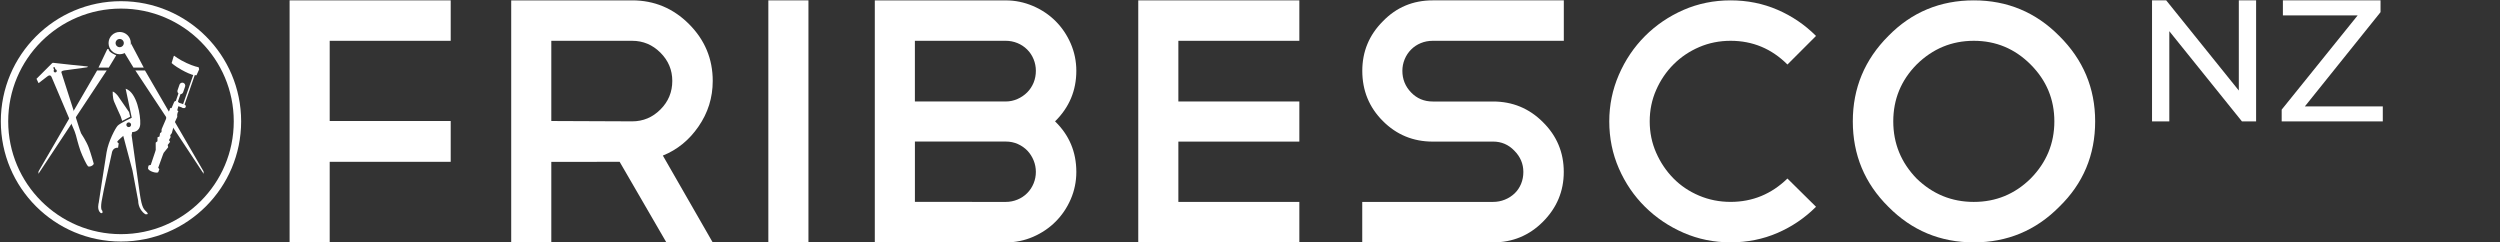
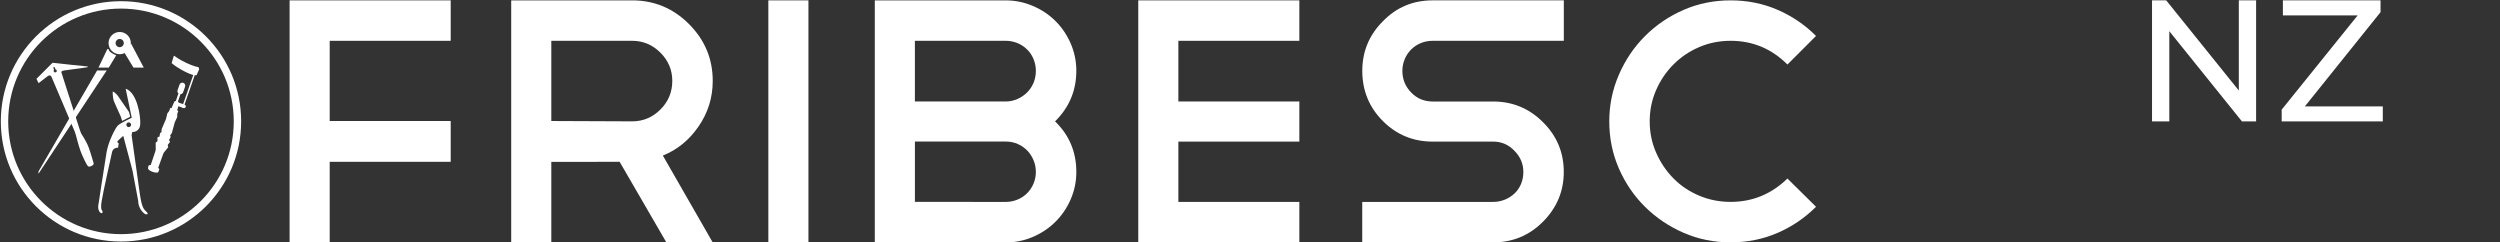
<svg xmlns="http://www.w3.org/2000/svg" xmlns:xlink="http://www.w3.org/1999/xlink" version="1.1" id="Layer_1" x="0px" y="0px" viewBox="0 0 1033 100" style="enable-background:new 0 0 1033 100;" xml:space="preserve">
  <rect x="0" y="0" width="1033" height="100" fill="#333333" stroke="none" />
  <style type="text/css">
	.st0{fill:#FFFFFF;}
	.st1{clip-path:url(#SVGID_00000008846964205682727530000002671108073641767600_);fill:#FFFFFF;}
	.st2{clip-path:url(#SVGID_00000168808556343217394390000013026844684328939691_);fill:#FFFFFF;}
	.st3{clip-path:url(#SVGID_00000129924931929739077040000013395647101499576212_);fill:#FFFFFF;}
	.st4{clip-path:url(#SVGID_00000134952297304247223210000004866510314481378995_);fill:#FFFFFF;}
	.st5{clip-path:url(#SVGID_00000146489007719031569670000000558472255167480202_);fill:#FFFFFF;}
	.st6{clip-path:url(#SVGID_00000092433705715366532970000009294686413329830289_);fill:#FFFFFF;}
	.st7{clip-path:url(#SVGID_00000011720179615302385950000017896977274600671629_);fill:#FFFFFF;}
	.st8{clip-path:url(#SVGID_00000013183296289805325040000007848839383658947203_);fill:#FFFFFF;}
	.st9{clip-path:url(#SVGID_00000153691825462944325110000010397982054401200815_);fill:#FFFFFF;}
	.st10{clip-path:url(#SVGID_00000052825828676023716780000006004452576094537609_);fill:#FFFFFF;}
	.st11{clip-path:url(#SVGID_00000075850352339655907550000011880275049578604947_);fill:#FFFFFF;}
	.st12{clip-path:url(#SVGID_00000021081173270802433430000006424116315194141625_);fill:#FFFFFF;}
	.st13{clip-path:url(#SVGID_00000083052097645705539310000005239591446279892923_);fill:#FFFFFF;}
</style>
  <polygon class="st0" points="119.66,0.15 119.66,100.15 136.23,100.15 136.23,66.86 186.23,66.86 186.23,50 136.23,50 136.23,16.86   186.23,16.86 186.23,0.15 " />
  <g>
    <g>
      <defs>
        <rect id="SVGID_1_" x="0.34" y="0.15" width="984.23" height="100" />
      </defs>
      <clipPath id="SVGID_00000169547503164531669860000003266464730100859316_">
        <use xlink:href="#SVGID_1_" style="overflow:visible;" />
      </clipPath>
      <path style="clip-path:url(#SVGID_00000169547503164531669860000003266464730100859316_);fill:#FFFFFF;" d="M261.22,16.86H227.8    V50l33.42,0.14c4.51,0,8.4-1.63,11.67-4.9c3.27-3.26,4.9-7.21,4.9-11.81c0-4.52-1.63-8.4-4.9-11.67    C269.62,18.5,265.73,16.86,261.22,16.86 M275.34,100.15l-19.3-33.28H227.8v33.28h-16.57v-100h49.99c9.12,0,16.95,3.27,23.48,9.8    c6.53,6.54,9.8,14.36,9.8,23.49c0,6.92-1.97,13.21-5.91,18.88c-3.84,5.57-8.74,9.56-14.7,11.96l20.6,35.88L275.34,100.15    L275.34,100.15z" />
    </g>
  </g>
  <rect x="317.48" y="0.15" class="st0" width="16.57" height="100" />
  <g>
    <g>
      <defs>
        <rect id="SVGID_00000157285734428432941330000001172802449621303975_" x="0.34" y="0.15" width="984.23" height="100" />
      </defs>
      <clipPath id="SVGID_00000026146393539563476180000013227383496667753871_">
        <use xlink:href="#SVGID_00000157285734428432941330000001172802449621303975_" style="overflow:visible;" />
      </clipPath>
      <path style="clip-path:url(#SVGID_00000026146393539563476180000013227383496667753871_);fill:#FFFFFF;" d="M415.63,83.43    c1.63,0,3.22-0.31,4.75-0.94c1.54-0.62,2.88-1.51,4.04-2.67c1.15-1.15,2.04-2.5,2.67-4.04c0.62-1.53,0.93-3.12,0.93-4.75    c0-1.63-0.31-3.22-0.93-4.75c-0.63-1.54-1.49-2.88-2.59-4.04c-1.11-1.15-2.43-2.06-3.96-2.74c-1.54-0.67-3.17-1.01-4.9-1.01h-37.6    v24.93L415.63,83.43L415.63,83.43z M415.63,16.86h-37.6v25.07h37.6c1.63,0,3.22-0.34,4.75-1.01c1.54-0.67,2.88-1.59,4.04-2.74    c1.15-1.15,2.04-2.5,2.67-4.03c0.62-1.54,0.93-3.17,0.93-4.9c0-1.63-0.31-3.22-0.93-4.76c-0.63-1.54-1.51-2.88-2.67-4.03    c-1.15-1.15-2.5-2.04-4.04-2.67C418.85,17.17,417.26,16.86,415.63,16.86 M435.95,50.15c5.86,5.67,8.79,12.64,8.79,20.9    c0,3.94-0.77,7.69-2.3,11.24c-1.54,3.56-3.63,6.65-6.27,9.29c-2.64,2.64-5.74,4.73-9.29,6.27c-3.55,1.54-7.3,2.31-11.24,2.31    h-54.17v-100h54.17c3.84,0,7.56,0.77,11.17,2.3c3.6,1.54,6.72,3.63,9.36,6.27c2.64,2.64,4.73,5.74,6.27,9.29    c1.53,3.56,2.3,7.3,2.3,11.24C444.74,37.42,441.81,44.38,435.95,50.15" />
    </g>
  </g>
  <polygon class="st0" points="470.33,0.15 470.33,100.15 536.89,100.15 536.89,83.43 486.9,83.43 486.9,58.51 536.89,58.51   536.89,41.93 486.9,41.93 486.9,16.86 536.89,16.86 536.89,0.15 " />
  <g>
    <g>
      <defs>
        <rect id="SVGID_00000088819269201943557460000017557945586535775378_" x="0.34" y="0.15" width="984.23" height="100" />
      </defs>
      <clipPath id="SVGID_00000052102507545303430220000003891526866196985273_">
        <use xlink:href="#SVGID_00000088819269201943557460000017557945586535775378_" style="overflow:visible;" />
      </clipPath>
      <path style="clip-path:url(#SVGID_00000052102507545303430220000003891526866196985273_);fill:#FFFFFF;" d="M592,58.51    c-8.07,0-14.94-2.83-20.6-8.5c-5.67-5.67-8.5-12.58-8.5-20.75c0-7.97,2.83-14.79,8.5-20.46c5.57-5.77,12.44-8.65,20.6-8.65h54.17    v16.71H592c-1.73,0-3.36,0.31-4.9,0.94c-1.54,0.63-2.88,1.51-4.03,2.67c-1.15,1.15-2.04,2.5-2.67,4.03    c-0.63,1.54-0.94,3.12-0.94,4.76c0,3.46,1.2,6.44,3.6,8.93c2.4,2.5,5.38,3.75,8.93,3.75h24.92c8.07,0,14.94,2.84,20.6,8.5    c5.76,5.67,8.64,12.54,8.64,20.61c0,7.98-2.88,14.84-8.64,20.61c-5.67,5.67-12.53,8.5-20.6,8.5h-54.03V83.43h54.03    c1.73,0,3.36-0.31,4.9-0.94c1.54-0.62,2.88-1.49,4.04-2.59c1.15-1.1,2.04-2.43,2.67-3.96c0.62-1.53,0.93-3.17,0.93-4.9    c0-3.36-1.25-6.29-3.74-8.79c-2.4-2.5-5.33-3.75-8.79-3.75H592V58.51z" />
    </g>
    <g>
      <defs>
        <rect id="SVGID_00000060016891389706997260000001693096640606772638_" x="0.34" y="0.15" width="984.23" height="100" />
      </defs>
      <clipPath id="SVGID_00000081610445796713968460000015857164570858369210_">
        <use xlink:href="#SVGID_00000060016891389706997260000001693096640606772638_" style="overflow:visible;" />
      </clipPath>
      <path style="clip-path:url(#SVGID_00000081610445796713968460000015857164570858369210_);fill:#FFFFFF;" d="M715.08,0.15    c6.92,0,13.37,1.3,19.38,3.89c6,2.59,11.31,6.2,15.92,10.81l-11.81,11.81c-6.53-6.53-14.36-9.8-23.48-9.8    c-4.61,0-8.93,0.86-12.97,2.59c-4.03,1.73-7.56,4.11-10.59,7.13c-3.02,3.02-5.43,6.56-7.2,10.59c-1.78,4.04-2.67,8.36-2.67,12.97    s0.89,8.94,2.67,12.97c1.78,4.04,4.15,7.56,7.13,10.59s6.51,5.4,10.59,7.13s8.43,2.59,13.04,2.59c9.03,0,16.86-3.22,23.48-9.65    l11.81,11.67c-4.61,4.61-9.92,8.21-15.92,10.81c-6,2.59-12.46,3.89-19.38,3.89s-13.4-1.32-19.45-3.96s-11.36-6.22-15.92-10.74    c-4.56-4.51-8.16-9.8-10.8-15.85c-2.64-6.05-3.96-12.54-3.96-19.45c0-6.72,1.32-13.13,3.96-19.23s6.24-11.43,10.8-16    c4.56-4.56,9.87-8.16,15.92-10.81C701.68,1.47,708.16,0.15,715.08,0.15" />
    </g>
    <g>
      <defs>
        <rect id="SVGID_00000101790181272999986030000009547650698729203607_" x="0.34" y="0.15" width="984.23" height="100" />
      </defs>
      <clipPath id="SVGID_00000052084830672627765100000001811364676244954765_">
        <use xlink:href="#SVGID_00000101790181272999986030000009547650698729203607_" style="overflow:visible;" />
      </clipPath>
-       <path style="clip-path:url(#SVGID_00000052084830672627765100000001811364676244954765_);fill:#FFFFFF;" d="M815.58,16.86    c-9.13,0-17,3.27-23.63,9.8c-6.44,6.53-9.65,14.36-9.65,23.49s3.22,17.01,9.65,23.63c6.63,6.43,14.5,9.65,23.63,9.65    c9.12,0,16.95-3.22,23.48-9.65c6.53-6.63,9.8-14.5,9.8-23.63c0-9.12-3.27-16.95-9.8-23.49C832.54,20.13,824.71,16.86,815.58,16.86     M815.58,0.15c13.83,0,25.59,4.9,35.3,14.7c9.89,9.8,14.84,21.56,14.84,35.3c0,13.93-4.95,25.7-14.84,35.3    c-9.7,9.8-21.47,14.7-35.3,14.7s-25.6-4.9-35.3-14.7c-9.8-9.7-14.7-21.47-14.7-35.3c0-13.74,4.9-25.5,14.7-35.3    C789.89,5.05,801.66,0.15,815.58,0.15" />
    </g>
    <g>
      <defs>
        <rect id="SVGID_00000058567435373378862290000013743078418655319950_" x="0.34" y="0.15" width="984.23" height="100" />
      </defs>
      <clipPath id="SVGID_00000119098761140304541080000015077597409241233825_">
        <use xlink:href="#SVGID_00000058567435373378862290000013743078418655319950_" style="overflow:visible;" />
      </clipPath>
      <path style="clip-path:url(#SVGID_00000119098761140304541080000015077597409241233825_);fill:#FFFFFF;" d="M49.99,96.75    c-25.74,0-46.6-20.87-46.6-46.6c0-25.74,20.86-46.6,46.6-46.6s46.6,20.86,46.6,46.6S75.73,96.75,49.99,96.75 M49.99,0.49    c-27.42,0-49.65,22.23-49.65,49.66S22.57,99.8,49.99,99.8s49.65-22.23,49.65-49.66S77.41,0.49,49.99,0.49" />
    </g>
    <g>
      <defs>
        <rect id="SVGID_00000011723813362315046430000010327510663445547141_" x="0.34" y="0.15" width="984.23" height="100" />
      </defs>
      <clipPath id="SVGID_00000071559822084263645430000003761566258977866141_">
        <use xlink:href="#SVGID_00000011723813362315046430000010327510663445547141_" style="overflow:visible;" />
      </clipPath>
      <path style="clip-path:url(#SVGID_00000071559822084263645430000003761566258977866141_);fill:#FFFFFF;" d="M49.46,19.5    c-0.94,0-1.7-0.76-1.7-1.7s0.76-1.7,1.7-1.7c0.94,0,1.7,0.76,1.7,1.7C51.15,18.74,50.39,19.5,49.46,19.5 M49.46,13.21    c-2.54,0-4.6,2.06-4.6,4.6s2.06,4.6,4.6,4.6c2.54,0,4.6-2.06,4.6-4.6C54.05,15.27,52,13.21,49.46,13.21" />
    </g>
    <g>
      <defs>
        <rect id="SVGID_00000135677313223263430310000004036274757031814324_" x="0.34" y="0.15" width="984.23" height="100" />
      </defs>
      <clipPath id="SVGID_00000006705302003430575390000002523522108701724288_">
        <use xlink:href="#SVGID_00000135677313223263430310000004036274757031814324_" style="overflow:visible;" />
      </clipPath>
      <path style="clip-path:url(#SVGID_00000006705302003430575390000002523522108701724288_);fill:#FFFFFF;" d="M40.69,27.94h4.25    l3.08-5.09c0,0-3.27-1.26-3.13-2.57h-0.54L40.69,27.94z" />
    </g>
    <g>
      <defs>
        <rect id="SVGID_00000099626226098135500270000014163498800965429436_" x="0.34" y="0.15" width="984.23" height="100" />
      </defs>
      <clipPath id="SVGID_00000050662090486006717310000004081532681693137564_">
        <use xlink:href="#SVGID_00000099626226098135500270000014163498800965429436_" style="overflow:visible;" />
      </clipPath>
      <path style="clip-path:url(#SVGID_00000050662090486006717310000004081532681693137564_);fill:#FFFFFF;" d="M59.4,27.94h-4.25    l-4.32-7.13c0,0,3.36-1.69,3.22-3L59.4,27.94z" />
    </g>
  </g>
  <polygon class="st0" points="15.87,71.83 15.93,70.8 40.12,29.12 44.1,29.12 " />
-   <polygon class="st0" points="84.16,71.83 84.1,70.8 59.91,29.12 55.93,29.12 " />
  <g>
    <g>
      <defs>
        <rect id="SVGID_00000136395683530756441890000014186657441388294074_" x="0.34" y="0.15" width="984.23" height="100" />
      </defs>
      <clipPath id="SVGID_00000002348145491103413710000000779710877373428632_">
        <use xlink:href="#SVGID_00000136395683530756441890000014186657441388294074_" style="overflow:visible;" />
      </clipPath>
      <path style="clip-path:url(#SVGID_00000002348145491103413710000000779710877373428632_);fill:#FFFFFF;" d="M46.56,37.85    c0,0-0.07,2.58,0.6,4.17c0.66,1.59,2.72,6.09,2.72,6.09l0.6,1.85l3.31-1.72l-0.46-1.92l-4.7-6.82    C48.61,39.5,47.35,37.91,46.56,37.85" />
    </g>
    <g>
      <defs>
        <rect id="SVGID_00000167360469971563545310000010895981712445352096_" x="0.34" y="0.15" width="984.23" height="100" />
      </defs>
      <clipPath id="SVGID_00000100361309329431815920000011844079160387090107_">
        <use xlink:href="#SVGID_00000167360469971563545310000010895981712445352096_" style="overflow:visible;" />
      </clipPath>
      <path style="clip-path:url(#SVGID_00000100361309329431815920000011844079160387090107_);fill:#FFFFFF;" d="M53.19,52.52    c-0.54,0-0.98-0.44-0.98-0.97c0-0.54,0.44-0.98,0.98-0.98s0.97,0.44,0.97,0.98S53.73,52.52,53.19,52.52 M60.67,87.66    c-1.13-1.19-1.99-1.32-2.91-7.68c-0.93-6.36-3.38-24.11-3.38-24.11l0.26-1.32c0,0,3.11,0.2,3.31-3.25    c0.2-3.44-1.32-13.12-6.03-14.64l2.52,11.99c0,0-4.9,2.29-5.83,3.3c-0.93,1.01-3.78,6.31-4.57,10.94    c-0.79,4.64-3.25,20.93-3.25,20.93s-0.86,2.85,0.79,4.17c0,0,1.19,0.53,0.66-0.99c0,0-0.78-0.2-0.29-3.58    c0.49-3.38,4.26-20.14,4.26-20.14s0.2-2.38,2.58-2.25l0.26-1.79c0,0-0.66-0.46-0.6-0.73c0.07-0.26,2.48-2.39,2.48-2.39l3.81,14.31    l2.38,12.65c0,0-0.13,3.38,2.91,5.43C60.07,88.52,61.79,88.85,60.67,87.66" />
    </g>
    <g>
      <defs>
        <rect id="SVGID_00000121267116955207313360000006024288398658817177_" x="0.34" y="0.15" width="984.23" height="100" />
      </defs>
      <clipPath id="SVGID_00000085939229803339976090000002774751437739112835_">
        <use xlink:href="#SVGID_00000121267116955207313360000006024288398658817177_" style="overflow:visible;" />
      </clipPath>
      <path style="clip-path:url(#SVGID_00000085939229803339976090000002774751437739112835_);fill:#FFFFFF;" d="M23.03,29.89    c-0.34,0.12-0.71-0.05-0.83-0.39c-0.08-0.23-0.03-0.48,0.13-0.65l-0.27-0.74c-0.06-0.16,0.02-0.33,0.18-0.39s0.33,0.03,0.39,0.18    l0.27,0.74c0.23,0.03,0.43,0.18,0.52,0.42C23.54,29.4,23.37,29.77,23.03,29.89 M22.04,25.96c-0.21-0.1-0.57,0.21-0.57,0.21    l-6.4,6.4l0.86,1.79c0,0,2.42-1.86,3.73-2.86c1.32-0.99,1.72,0.49,1.72,0.49l9.43,22.21l0.54,1.61c0,0,1.06,4.22,1.9,6.53    c0.84,2.32,2.62,5.92,3.07,6.32c0.44,0.4,1.42-0.04,1.42-0.04c0.97-0.44,0.99-1,0.99-1s-1.13-4.06-2.05-6.6s-3.18-5.93-3.18-5.93    l-0.59-1.63c0,0-7.27-22.78-7.53-23.5s1.36-0.88,1.36-0.88l9.29-1.27l0.31-0.33C36.34,27.48,22.25,26.06,22.04,25.96" />
    </g>
    <g>
      <defs>
        <rect id="SVGID_00000108302742467674251690000009227988940383685264_" x="0.34" y="0.15" width="984.23" height="100" />
      </defs>
      <clipPath id="SVGID_00000030452375907831307170000001044907080819160492_">
        <use xlink:href="#SVGID_00000108302742467674251690000009227988940383685264_" style="overflow:visible;" />
      </clipPath>
      <path style="clip-path:url(#SVGID_00000030452375907831307170000001044907080819160492_);fill:#FFFFFF;" d="M67.3,63.97l0.32-0.8    l1.88-2.35l-0.21-0.91l0.99-1.3l-0.45-0.74l0.67-1.22l-0.17-0.75l0.68-0.94l1.19-4.38l1.05-2.27c-0.18-1.76,0.47-2.3,0.47-2.3    l-0.48-0.45l0.45-1.67l1.48,0.52l-0.02,0.06l0.59,0.21l0.02-0.06l0.05,0.02c0.38,0.13,0.8-0.07,0.93-0.45s-0.07-0.8-0.45-0.94    l-0.05-0.02l4.24-12.17c0.4,0.04,0.71,0.04,0.71,0.04l1.1-2.45l-0.21-0.85c0,0-2.05-0.38-5.02-1.77c-3.4-1.59-4.95-2.92-4.95-2.92    s-0.24-0.25-0.41,0.33l-0.78,2.6c0,0,1.01,1.08,4.1,2.82c2.06,1.16,3.62,1.77,4.35,2.01c0.15,0.05,0.32,0.09,0.48,0.12l-4.2,12.05    l-1.8-0.63c-0.09-0.22-0.21-0.36-0.32-0.46c0-0.01,0.01-0.02,0.01-0.02s0,0-0.01-0.01l1.05-3.01c0.49-0.02,0.93-0.33,1.1-0.82    l0.8-2.31c0.22-0.63-0.12-1.34-0.75-1.56s-1.34,0.12-1.56,0.75l-0.8,2.31c-0.17,0.49-0.01,1.01,0.36,1.33l-1.06,3.06    c-0.19,0.05-0.4,0.16-0.66,0.36l-1.13,2.63l-0.66,0.05c0,0,0.17,0.83-1.06,2.1l-0.59,2.41l-1.79,4.17l-0.05,1.17l-0.6,0.48    l-0.23,1.38l-0.81,0.3l-0.03,1.64l-0.73,0.58l0.02,3.01l-0.25,0.83l-1.81,5.38l-0.72,0.15c0,0-0.27-0.06-0.4,1.16    c-0.14,1.22,3.96,2.45,4.26,1.58c0.31-0.88,0.41-1.16,0.41-1.16l-0.47-0.57L67.3,63.97z" />
    </g>
  </g>
  <path class="st0" d="M925.08,0.15v37.26l-30-37.26h-5.86v50h7.14V12.89l30,37.26h5.86v-50C932.22,0.15,925.08,0.15,925.08,0.15z   M943.29,0.15v6.22h30.89L942.79,45.3v4.86h41.78v-6.21h-32.19l31.26-38.93V0.15H943.29z" />
</svg>